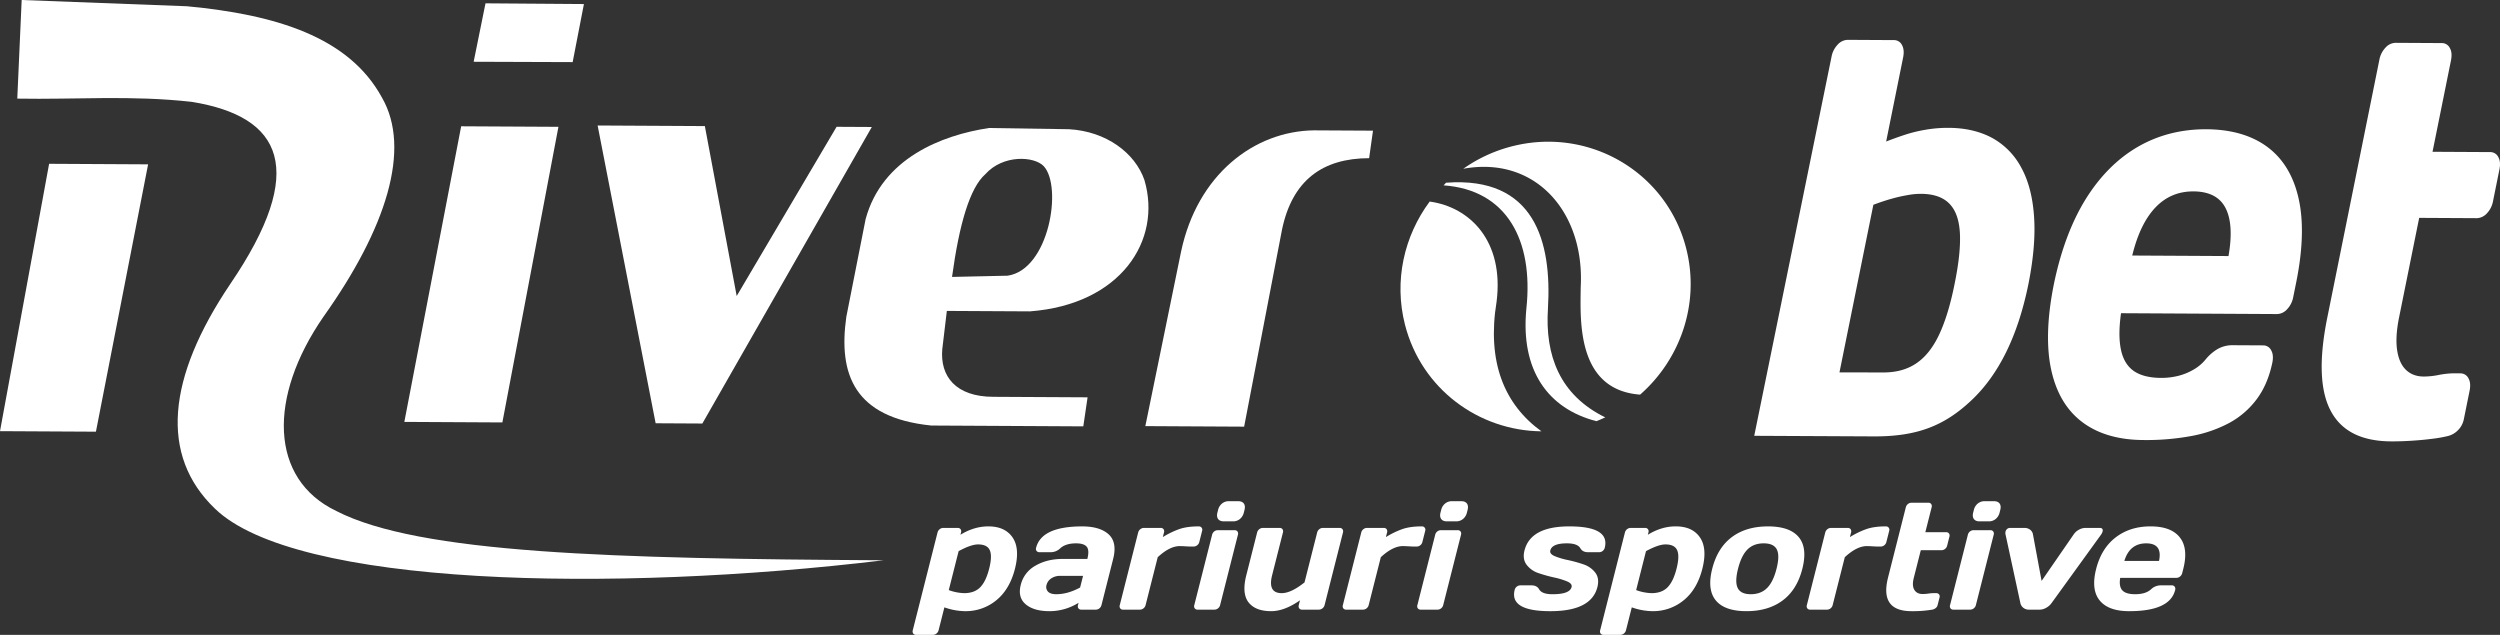
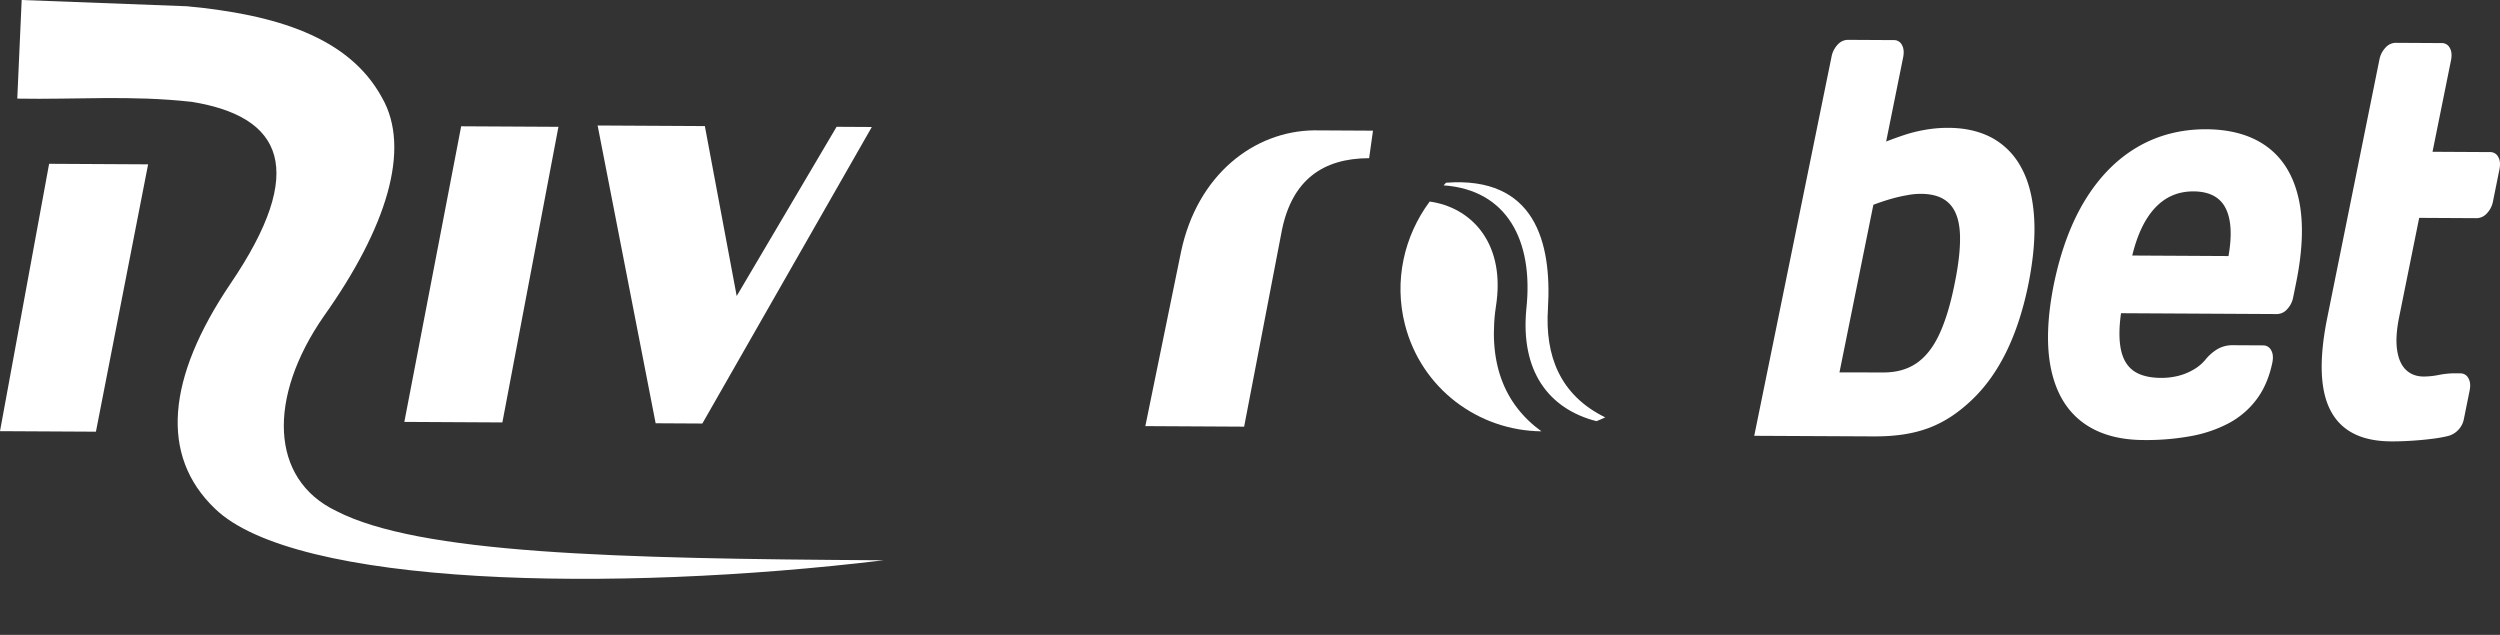
<svg xmlns="http://www.w3.org/2000/svg" width="2409.449" height="611.852" viewBox="0 0 2409.449 611.852">
  <rect x="0" y="0" width="2409.449" height="611.852" fill="#333333" stroke="none" />
  <g transform="translate(-480.472 -886.042)">
    <path d="M480.472,1301.589l47.34-257.678,95.409.52-50.293,257.662Z" fill="#fff" fill-rule="evenodd" />
    <path d="M870.168,1292.658l54.773-284.905,93.748.511-54.037,284.909Z" fill="#fff" fill-rule="evenodd" />
    <path d="M1112.36,1293.978l-55.909-286.983,103.344.563,30.688,163.773,96.276-163.082,33.956.185-163.328,285.789Z" fill="#fff" fill-rule="evenodd" />
-     <path d="M1433.562,1009.418c-45.571,6.907-102.9,29.2-118.824,87.788q-9.3,47.115-18.607,94.23c-7.816,55.307,7.544,97.144,81.866,104.727l146.527.8q2.067-13.992,4.134-27.983l-90.795-.494c-36.285-.048-51.553-19.776-49.24-45.96q2.2-18.413,4.39-36.825l80.09.437c87.479-6.636,127.448-68.344,110.35-126.524-8.995-26.167-36.87-47.042-72.774-49.037l-77.117-1.157Zm18.021,142.332q-26.78.593-53.559,1.182c6.977-51.307,17.308-86.005,32.032-98.946,17.2-19.275,47.24-17.4,56.336-7.8C1504.678,1065.923,1491.585,1145.963,1451.583,1151.75Z" fill="#fff" fill-rule="evenodd" />
    <path d="M1618.749,1128.652l-34.424,168.076,95.224.519q18.257-94.968,36.516-189.936c9.868-47.412,39.026-68.764,83.945-68.818q1.863-13.254,3.723-26.51l-56.839-.309C1688.987,1012.38,1634.364,1054.513,1618.749,1128.652Z" fill="#fff" fill-rule="evenodd" />
-     <path d="M1043.236,889.949l-94.85-.7-11.414,56.316,95.413.336Z" fill="#fff" fill-rule="evenodd" />
    <path d="M660.655,892.068l-159.292-6.026q-2.117,47.522-4.234,95.045c56.08,1.042,109.368-3.458,168.239,3.127,87.031,14.155,112.227,65.04,36.989,175.6-60.993,90.59-68.111,165.246-14.768,216.4,77.148,74.961,382.076,81.369,644.529,49.815-260.7-1.549-447.738-6.412-527.578-47.521-64.375-30.837-65.875-109.724-12.288-187.255,60.654-85.22,84.864-161.766,56.327-211.2C816.539,921.2,745.4,900.075,660.655,892.068Z" fill="#fff" fill-rule="evenodd" />
    <path d="M2285.979,1083.415c6.127-2.309,11.973-4.256,17.611-5.845a145.113,145.113,0,0,1,15.577-3.518,67.244,67.244,0,0,1,12.31-1.194c12.217-.023,21.4,3.087,27.528,9.245,6.186,6.154,9.613,15.542,10.369,28.33.687,12.791-.967,29.079-5.067,49.051q-5.9,29.683-14.735,48.631-8.844,19-22.019,27.978c-8.809,6.042-19.487,8.949-32.075,8.92l-42.166-.075,32.667-161.523Zm-114.816,222.649,114.966.572c41.975.208,68.44-10.163,94.757-35.138s44.471-62.158,54.53-111.626q7.419-37.24,5.424-65.347-1.964-28.238-12.38-47.073a69.786,69.786,0,0,0-28.059-28.516c-11.874-6.369-25.748-9.594-41.752-9.681a125.5,125.5,0,0,0-22.538,1.855,139.526,139.526,0,0,0-19.506,4.758c-6.212,2.035-12.317,4.254-18.3,6.564l16.441-81.4c.877-4.68.5-8.554-1.2-11.624a8.512,8.512,0,0,0-7.773-4.722l-44.548-.242a13.463,13.463,0,0,0-9.663,4.627,23.086,23.086,0,0,0-5.884,11.585l-74.511,365.412Zm503.9-117.337a13.355,13.355,0,0,0,9.658-4.627,22.793,22.793,0,0,0,5.872-11.495l3.049-15.109q9.523-47.628,2.159-80.221-7.321-32.6-29.955-49.512c-15.121-11.246-34.815-17.024-59.135-17.157-24.2-.042-46.2,5.6-65.81,16.93q-29.541,17.123-50.282,50.42-20.649,33.385-30.686,82.049-9.765,48.837-2.575,82.287,7.188,33.267,29.772,50.408c15.082,11.43,34.764,17.3,59.08,17.431a237.92,237.92,0,0,0,45.415-3.715,125.594,125.594,0,0,0,37.042-12.586,81.023,81.023,0,0,0,26.931-23.262c7.122-9.6,12.091-21.369,14.993-35.4.878-4.68.5-8.555-1.216-11.534a8.516,8.516,0,0,0-7.778-4.727l-29.832-.163a28.618,28.618,0,0,0-14.042,3.706,43.9,43.9,0,0,0-11.678,10.2,41.42,41.42,0,0,1-11.41,9.571,56.026,56.026,0,0,1-14.724,6.045,67.985,67.985,0,0,1-16.7,1.982c-11.1-.06-19.859-2.271-26.212-6.626-6.326-4.45-10.409-11.225-12.371-20.421s-1.982-20.9.039-35.3l150.4.819Zm-80.453-118.218c15.056.082,25.358,5.451,30.792,16.016s6.418,25.97,2.855,46.3l-92.773-.505q7.389-30.483,22.213-46.163c9.891-10.482,22.2-15.727,36.913-15.647Zm244.9,235.817a20.21,20.21,0,0,0,9.863-5.618,20.556,20.556,0,0,0,5.667-10.5l5.67-28.067c.878-4.675.5-8.55-1.216-11.529a8.5,8.5,0,0,0-7.774-4.727l-7.353-.041a85.434,85.434,0,0,0-13.41,1.547,73.9,73.9,0,0,1-14.629,1.545c-7.018-.038-12.711-2.232-17.1-6.487s-7.212-10.575-8.447-18.959c-1.261-8.29-.664-18.643,1.738-30.875l19.511-96.6,55.585.3a13.7,13.7,0,0,0,9.658-4.632,22.807,22.807,0,0,0,5.872-11.5l6.319-31.3c.878-4.675.5-8.549-1.216-11.529a8.5,8.5,0,0,0-7.768-4.727l-55.585-.3,17.86-88.418c.9-4.769.522-8.644-1.2-11.623a8.5,8.5,0,0,0-7.768-4.722l-44.548-.243a13.35,13.35,0,0,0-9.663,4.627,22.912,22.912,0,0,0-5.884,11.585l-50.24,248.707q-12.238,60.582,3.34,89.794c10.361,19.6,29.87,29.338,58.5,29.4,6.2.034,12.65-.2,19.348-.612s13.1-1.01,19.187-1.79A127.747,127.747,0,0,0,2839.508,1306.326Z" fill="#fff" fill-rule="evenodd" />
    <path d="M1966.062,1301.736c-60.873-.611-115.731-41.193-131.49-102.718-10.868-42.44-.779-85.658,23.8-118.723,38.913,5.4,71.748,38.118,64.51,96.256C1913.316,1234.828,1930.193,1275.76,1966.062,1301.736Z" fill="#fff" fill-rule="evenodd" />
    <path d="M2027.578,1288.307c-2.784,1.3-5.626,2.526-8.517,3.653-46.672-12.035-73.378-48.923-67.492-108.6,7.007-65.671-18.869-114.381-79.787-118.677l2.352-2.54c85.562-6.439,102.061,57.08,98.217,121.234C1969.424,1228.546,1983.644,1266.788,2027.578,1288.307Z" fill="#fff" fill-rule="evenodd" />
-     <path d="M1935.6,1027.613c74.83-20.342,150.922,23.42,169.956,97.743,13.533,52.832-5.414,106.874-44.38,141.02-61.684-4.551-57.545-72.6-57.238-103.679,3.991-71.829-43.36-126.759-113.184-114A142.412,142.412,0,0,1,1935.6,1027.613Z" fill="#fff" fill-rule="evenodd" />
-     <path d="M1360.2,1493.429l23.828-94.119a5.856,5.856,0,0,1,2.066-3.214,5.43,5.43,0,0,1,3.457-1.251h13.862a3.267,3.267,0,0,1,2.849,1.251,3.6,3.6,0,0,1,.419,3.189l-.54,2.135q13.275-8.1,26.916-8.048,15.972,0,23.275,10.6t2.352,30.154q-5.023,19.837-17.928,30.4a46.311,46.311,0,0,1-30.249,10.55,61.4,61.4,0,0,1-19.85-3.68l-5.585,22.057a5.838,5.838,0,0,1-2.058,3.19,5.434,5.434,0,0,1-3.458,1.251h-16.095a3.264,3.264,0,0,1-2.848-1.251,3.733,3.733,0,0,1-.413-3.214Zm34.669-38.668a46.575,46.575,0,0,0,14.859,2.944q9.827,0,15.408-5.619,5.538-5.594,8.669-17.96c2.068-8.17,2.265-14.083.584-17.813-1.663-3.7-5.411-5.569-11.275-5.569-4.49,0-10.753,2.159-18.741,6.477l-9.5,37.54Zm74.164,13.69q-7.854-6.624-4.786-18.7a28.969,28.969,0,0,1,14.216-18.549q11.172-6.477,26.175-6.477h23.8q2.124-8.391-.57-11.7c-1.8-2.208-5.222-3.312-10.326-3.312-6.673,0-11.739,1.595-15.251,4.809a13.2,13.2,0,0,1-9.189,3.73h-10.7a3.441,3.441,0,0,1-2.885-1.2,3.34,3.34,0,0,1-.488-3.017q5.227-20.648,44.39-20.66,17.113,0,25.542,7.656,8.4,7.655,4.353,23.7l-11.262,44.483a5.754,5.754,0,0,1-2.028,3.165,5.436,5.436,0,0,1-3.476,1.227h-13.863a3.265,3.265,0,0,1-2.848-1.251,3.563,3.563,0,0,1-.432-3.141l.559-2.208a52.868,52.868,0,0,1-28.075,8.072q-15.016,0-22.859-6.625Zm20.093-18.7a6.543,6.543,0,0,0,1.378,6.478c1.589,1.668,4.249,2.5,7.954,2.5q11.077,0,23-6.453l2.839-11.212h-22.107a14.587,14.587,0,0,0-8.571,2.453,10.629,10.629,0,0,0-4.5,6.232Zm70.57,19.457,17.7-69.9a5.856,5.856,0,0,1,2.066-3.214,5.43,5.43,0,0,1,3.457-1.251h16.1a3.334,3.334,0,0,1,2.855,1.227,3.66,3.66,0,0,1,.425,3.164l-1.124,4.441a81.581,81.581,0,0,1,16.1-7.777c4.943-1.693,11.091-2.528,18.4-2.528a3.237,3.237,0,0,1,3.372,4.319l-2.733,10.795a5.725,5.725,0,0,1-5.559,4.319h-2.282c-1.1,0-2.876-.074-5.342-.221-2.44-.148-4.335-.221-5.611-.221q-9.717,0-21.258,10.7l-11.678,46.128a5.722,5.722,0,0,1-2.059,3.189,5.516,5.516,0,0,1-3.451,1.227h-16.095a3.333,3.333,0,0,1-2.855-1.227,3.594,3.594,0,0,1-.425-3.165Zm94.095-89.162.634-2.5a11.314,11.314,0,0,1,3.773-6.183,10.087,10.087,0,0,1,6.638-2.282h8.931c2.527,0,4.353.736,5.471,2.233,1.093,1.5,1.325,3.582.655,6.232l-.634,2.5a11.311,11.311,0,0,1-3.774,6.182,10.082,10.082,0,0,1-6.638,2.282h-8.931q-3.79,0-5.458-2.282c-1.087-1.521-1.325-3.582-.667-6.182Zm-22.286,89.186a3.54,3.54,0,0,0,.432,3.141,3.332,3.332,0,0,0,2.854,1.227h16.1a5.516,5.516,0,0,0,3.451-1.227,5.586,5.586,0,0,0,2.046-3.141l17.176-67.84a3.586,3.586,0,0,0-.438-3.116,3.263,3.263,0,0,0-2.848-1.252h-16.1a5.481,5.481,0,0,0-3.445,1.2,5.662,5.662,0,0,0-2.052,3.166l-17.176,67.84Zm50.113-28.731,10.43-41.195a5.861,5.861,0,0,1,2.065-3.214,5.435,5.435,0,0,1,3.458-1.251h16.095a3.265,3.265,0,0,1,2.848,1.251,3.714,3.714,0,0,1,.42,3.189l-10.424,41.171q-4.37,17.26,9.275,17.249,8.981,0,21.955-10.354l12.17-48.066a5.837,5.837,0,0,1,2.058-3.189,5.435,5.435,0,0,1,3.458-1.251h16.021a3.391,3.391,0,0,1,2.9,1.251,3.653,3.653,0,0,1,.437,3.214l-17.7,69.9a5.787,5.787,0,0,1-5.578,4.392h-16.021a3.267,3.267,0,0,1-2.849-1.251,3.679,3.679,0,0,1-.431-3.141l1.168-4.613q-15.022,10.49-27.8,10.477-15.163,0-21.791-8.514-6.6-8.538-2.163-26.057Zm93.083,28.707a3.594,3.594,0,0,0,.426,3.165,3.331,3.331,0,0,0,2.854,1.227h16.1a5.515,5.515,0,0,0,3.451-1.227,5.728,5.728,0,0,0,2.059-3.189l11.678-46.128q11.535-10.673,21.258-10.7c1.275,0,3.17.073,5.611.221,2.465.147,4.238.221,5.342.221h2.282a5.727,5.727,0,0,0,5.559-4.319l2.733-10.795a3.237,3.237,0,0,0-3.373-4.319c-7.311,0-13.46.835-18.4,2.528a81.607,81.607,0,0,0-16.1,7.777l1.125-4.441a3.657,3.657,0,0,0-.426-3.164,3.331,3.331,0,0,0-2.854-1.227h-16.1a5.432,5.432,0,0,0-3.457,1.251,5.855,5.855,0,0,0-2.065,3.214l-17.7,69.9Zm94.1-89.162.633-2.5a11.315,11.315,0,0,1,3.774-6.183,10.083,10.083,0,0,1,6.638-2.282h8.931c2.527,0,4.352.736,5.47,2.233,1.093,1.5,1.326,3.582.655,6.232l-.633,2.5a11.322,11.322,0,0,1-3.774,6.182,10.082,10.082,0,0,1-6.638,2.282h-8.931q-3.791,0-5.458-2.282c-1.087-1.521-1.326-3.582-.667-6.182Zm-22.286,89.186,17.176-67.84a5.66,5.66,0,0,1,2.052-3.166,5.478,5.478,0,0,1,3.445-1.2h16.1a3.264,3.264,0,0,1,2.848,1.252,3.589,3.589,0,0,1,.438,3.116l-17.176,67.84a5.582,5.582,0,0,1-2.047,3.141,5.513,5.513,0,0,1-3.451,1.227H1849.8a3.331,3.331,0,0,1-2.854-1.227,3.541,3.541,0,0,1-.432-3.141Zm103.223-52.628q5.9-23.3,43.275-23.236,39.306,0,34.075,20.66a5.613,5.613,0,0,1-5.435,4.22h-10.7c-3.46,0-5.891-1.252-7.324-3.73q-2.718-4.821-13.062-4.809-14.28,0-15.952,6.9c-.547,2.159.864,3.95,4.2,5.4a68.712,68.712,0,0,0,12.661,3.779,129.365,129.365,0,0,1,14.953,4.122,23.775,23.775,0,0,1,11.537,8.023q4.169,5.484,2.047,13.912-5.9,23.3-45.482,23.235-39.453,0-34.242-20.585a5.726,5.726,0,0,1,5.528-4.294h10.7c3.434,0,5.866,1.251,7.3,3.729,1.806,3.239,6.156,4.858,13.087,4.809q16.488,0,18.233-6.894c.547-2.159-.864-3.951-4.2-5.4a72.034,72.034,0,0,0-12.666-3.852,137.832,137.832,0,0,1-14.941-4.171,23.454,23.454,0,0,1-11.494-8c-2.792-3.705-3.495-8.293-2.1-13.813Zm72.951,76.821a3.74,3.74,0,0,0,.413,3.214,3.267,3.267,0,0,0,2.849,1.251h16.1a5.436,5.436,0,0,0,3.458-1.251,5.838,5.838,0,0,0,2.058-3.19l5.585-22.057a61.4,61.4,0,0,0,19.85,3.68,46.311,46.311,0,0,0,30.249-10.55q12.9-10.525,17.928-30.4,4.947-19.542-2.352-30.154t-23.275-10.6q-13.635-.073-26.917,8.048l.541-2.135a3.6,3.6,0,0,0-.419-3.189,3.268,3.268,0,0,0-2.849-1.251h-13.862a5.435,5.435,0,0,0-3.458,1.251,5.861,5.861,0,0,0-2.065,3.214l-23.829,94.119Zm34.669-38.668,9.5-37.54c7.987-4.318,14.251-6.477,18.741-6.477,5.864,0,9.612,1.864,11.275,5.569,1.681,3.73,1.484,9.643-.584,17.813q-3.132,12.366-8.669,17.96-5.585,5.631-15.408,5.619a46.585,46.585,0,0,1-14.86-2.944Zm76.778,9.961q-8.56-10.379-3.461-30.522,5.106-20.169,18.909-30.5t34.831-10.33q21.015,0,29.624,10.33,8.616,10.3,3.492,30.5-5.1,20.132-18.94,30.522-13.844,10.342-34.861,10.354-21.053,0-29.594-10.354Zm30.611-49.194q-5.925,5.816-9.181,18.623t-.268,18.7q2.963,5.887,12.569,5.888c6.379,0,11.586-1.963,15.574-5.888s7.062-10.158,9.223-18.7,2.237-14.746.225-18.623-6.232-5.815-12.611-5.815q-9.606,0-15.531,5.815Zm57.144,53.684,17.7-69.9a5.856,5.856,0,0,1,2.065-3.214,5.433,5.433,0,0,1,3.457-1.251h16.1a3.331,3.331,0,0,1,2.854,1.227,3.657,3.657,0,0,1,.426,3.164l-1.125,4.441a81.607,81.607,0,0,1,16.1-7.777c4.943-1.693,11.092-2.528,18.4-2.528a3.237,3.237,0,0,1,3.372,4.319l-2.733,10.795a5.727,5.727,0,0,1-5.559,4.319h-2.282c-1.1,0-2.876-.074-5.342-.221-2.441-.148-4.336-.221-5.611-.221q-9.717,0-21.258,10.7l-11.678,46.128a5.728,5.728,0,0,1-2.059,3.189,5.515,5.515,0,0,1-3.451,1.227h-16.1a3.331,3.331,0,0,1-2.854-1.227,3.593,3.593,0,0,1-.426-3.165Zm78.224-26.474q-8.2,32.386,22.728,32.338a111.855,111.855,0,0,0,19.467-1.4,7.231,7.231,0,0,0,3.587-1.473,5.039,5.039,0,0,0,1.953-2.772l1.9-7.483a3.376,3.376,0,0,0-.475-3.068,3.538,3.538,0,0,0-2.916-1.177h-2.65a41.755,41.755,0,0,0-4.773.442,47.556,47.556,0,0,1-5.283.417q-5.778,0-8.175-4.049-2.445-4.011-.559-11.458l6.764-26.719h19.923a5.448,5.448,0,0,0,3.427-1.227,5.667,5.667,0,0,0,2.053-3.165l2.174-8.587a3.6,3.6,0,0,0-.4-3.166,3.335,3.335,0,0,0-2.855-1.226H2336.07l6.069-23.972a3.713,3.713,0,0,0-.419-3.189,3.265,3.265,0,0,0-2.848-1.252h-16.1a5.433,5.433,0,0,0-3.457,1.252,5.851,5.851,0,0,0-2.065,3.214l-17.145,67.718Zm82.069-62.688.633-2.5a11.321,11.321,0,0,1,3.774-6.183,10.087,10.087,0,0,1,6.638-2.282h8.931c2.527,0,4.353.736,5.47,2.233,1.094,1.5,1.326,3.582.656,6.232l-.634,2.5a11.322,11.322,0,0,1-3.774,6.182,10.082,10.082,0,0,1-6.638,2.282H2388.3q-3.791,0-5.458-2.282c-1.087-1.521-1.326-3.582-.667-6.182Zm-22.286,89.186,17.176-67.84a5.66,5.66,0,0,1,2.052-3.166,5.48,5.48,0,0,1,3.445-1.2h16.1a3.263,3.263,0,0,1,2.848,1.252,3.59,3.59,0,0,1,.438,3.116l-17.176,67.84a5.588,5.588,0,0,1-2.046,3.141,5.517,5.517,0,0,1-3.452,1.227h-16.095a3.332,3.332,0,0,1-2.854-1.227,3.541,3.541,0,0,1-.432-3.141Zm54.233-72.527a4.282,4.282,0,0,1,3.785-1.864H2431.7a8.565,8.565,0,0,1,5.392,1.766,6.948,6.948,0,0,1,2.721,4.564l8.3,44.753L2479,1401.175a14.175,14.175,0,0,1,5.032-4.564,12.79,12.79,0,0,1,6.262-1.766h13.887c1.668,0,2.617.613,2.816,1.864a2.973,2.973,0,0,1-.128,1.669,9.323,9.323,0,0,1-1.346,2.8l-47.8,66.1a15.418,15.418,0,0,1-5.2,4.563,12.881,12.881,0,0,1-6.164,1.767h-10.575a8.4,8.4,0,0,1-5.245-1.767,7.681,7.681,0,0,1-2.868-4.563l-14.3-66.1a6.134,6.134,0,0,1,0-2.8,4.533,4.533,0,0,1,.765-1.669Zm89.952,68.013q8.46,10.342,28.294,10.354,39.288.073,44.443-20.291a3.819,3.819,0,0,0-.418-3.288,3.309,3.309,0,0,0-2.861-1.3h-10.722a13.531,13.531,0,0,0-9.231,3.8c-3.427,3.165-8.535,4.735-15.283,4.735q-8.979,0-12.4-3.754-3.391-3.753-2.016-12h54.125a5.426,5.426,0,0,0,3.519-1.3,6.033,6.033,0,0,0,2.1-3.263l1.062-4.2q4.995-19.727-3.418-30.3-8.367-10.563-28.219-10.551-19.69,0-33.525,10.6-13.845,10.636-18.867,30.522t3.412,30.228Zm23.8-38.079c3.421-11.287,10.468-16.93,21.068-16.93q15.936,0,12.349,16.93Z" fill="#fff" fill-rule="evenodd" />
+     <path d="M1935.6,1027.613A142.412,142.412,0,0,1,1935.6,1027.613Z" fill="#fff" fill-rule="evenodd" />
  </g>
</svg>